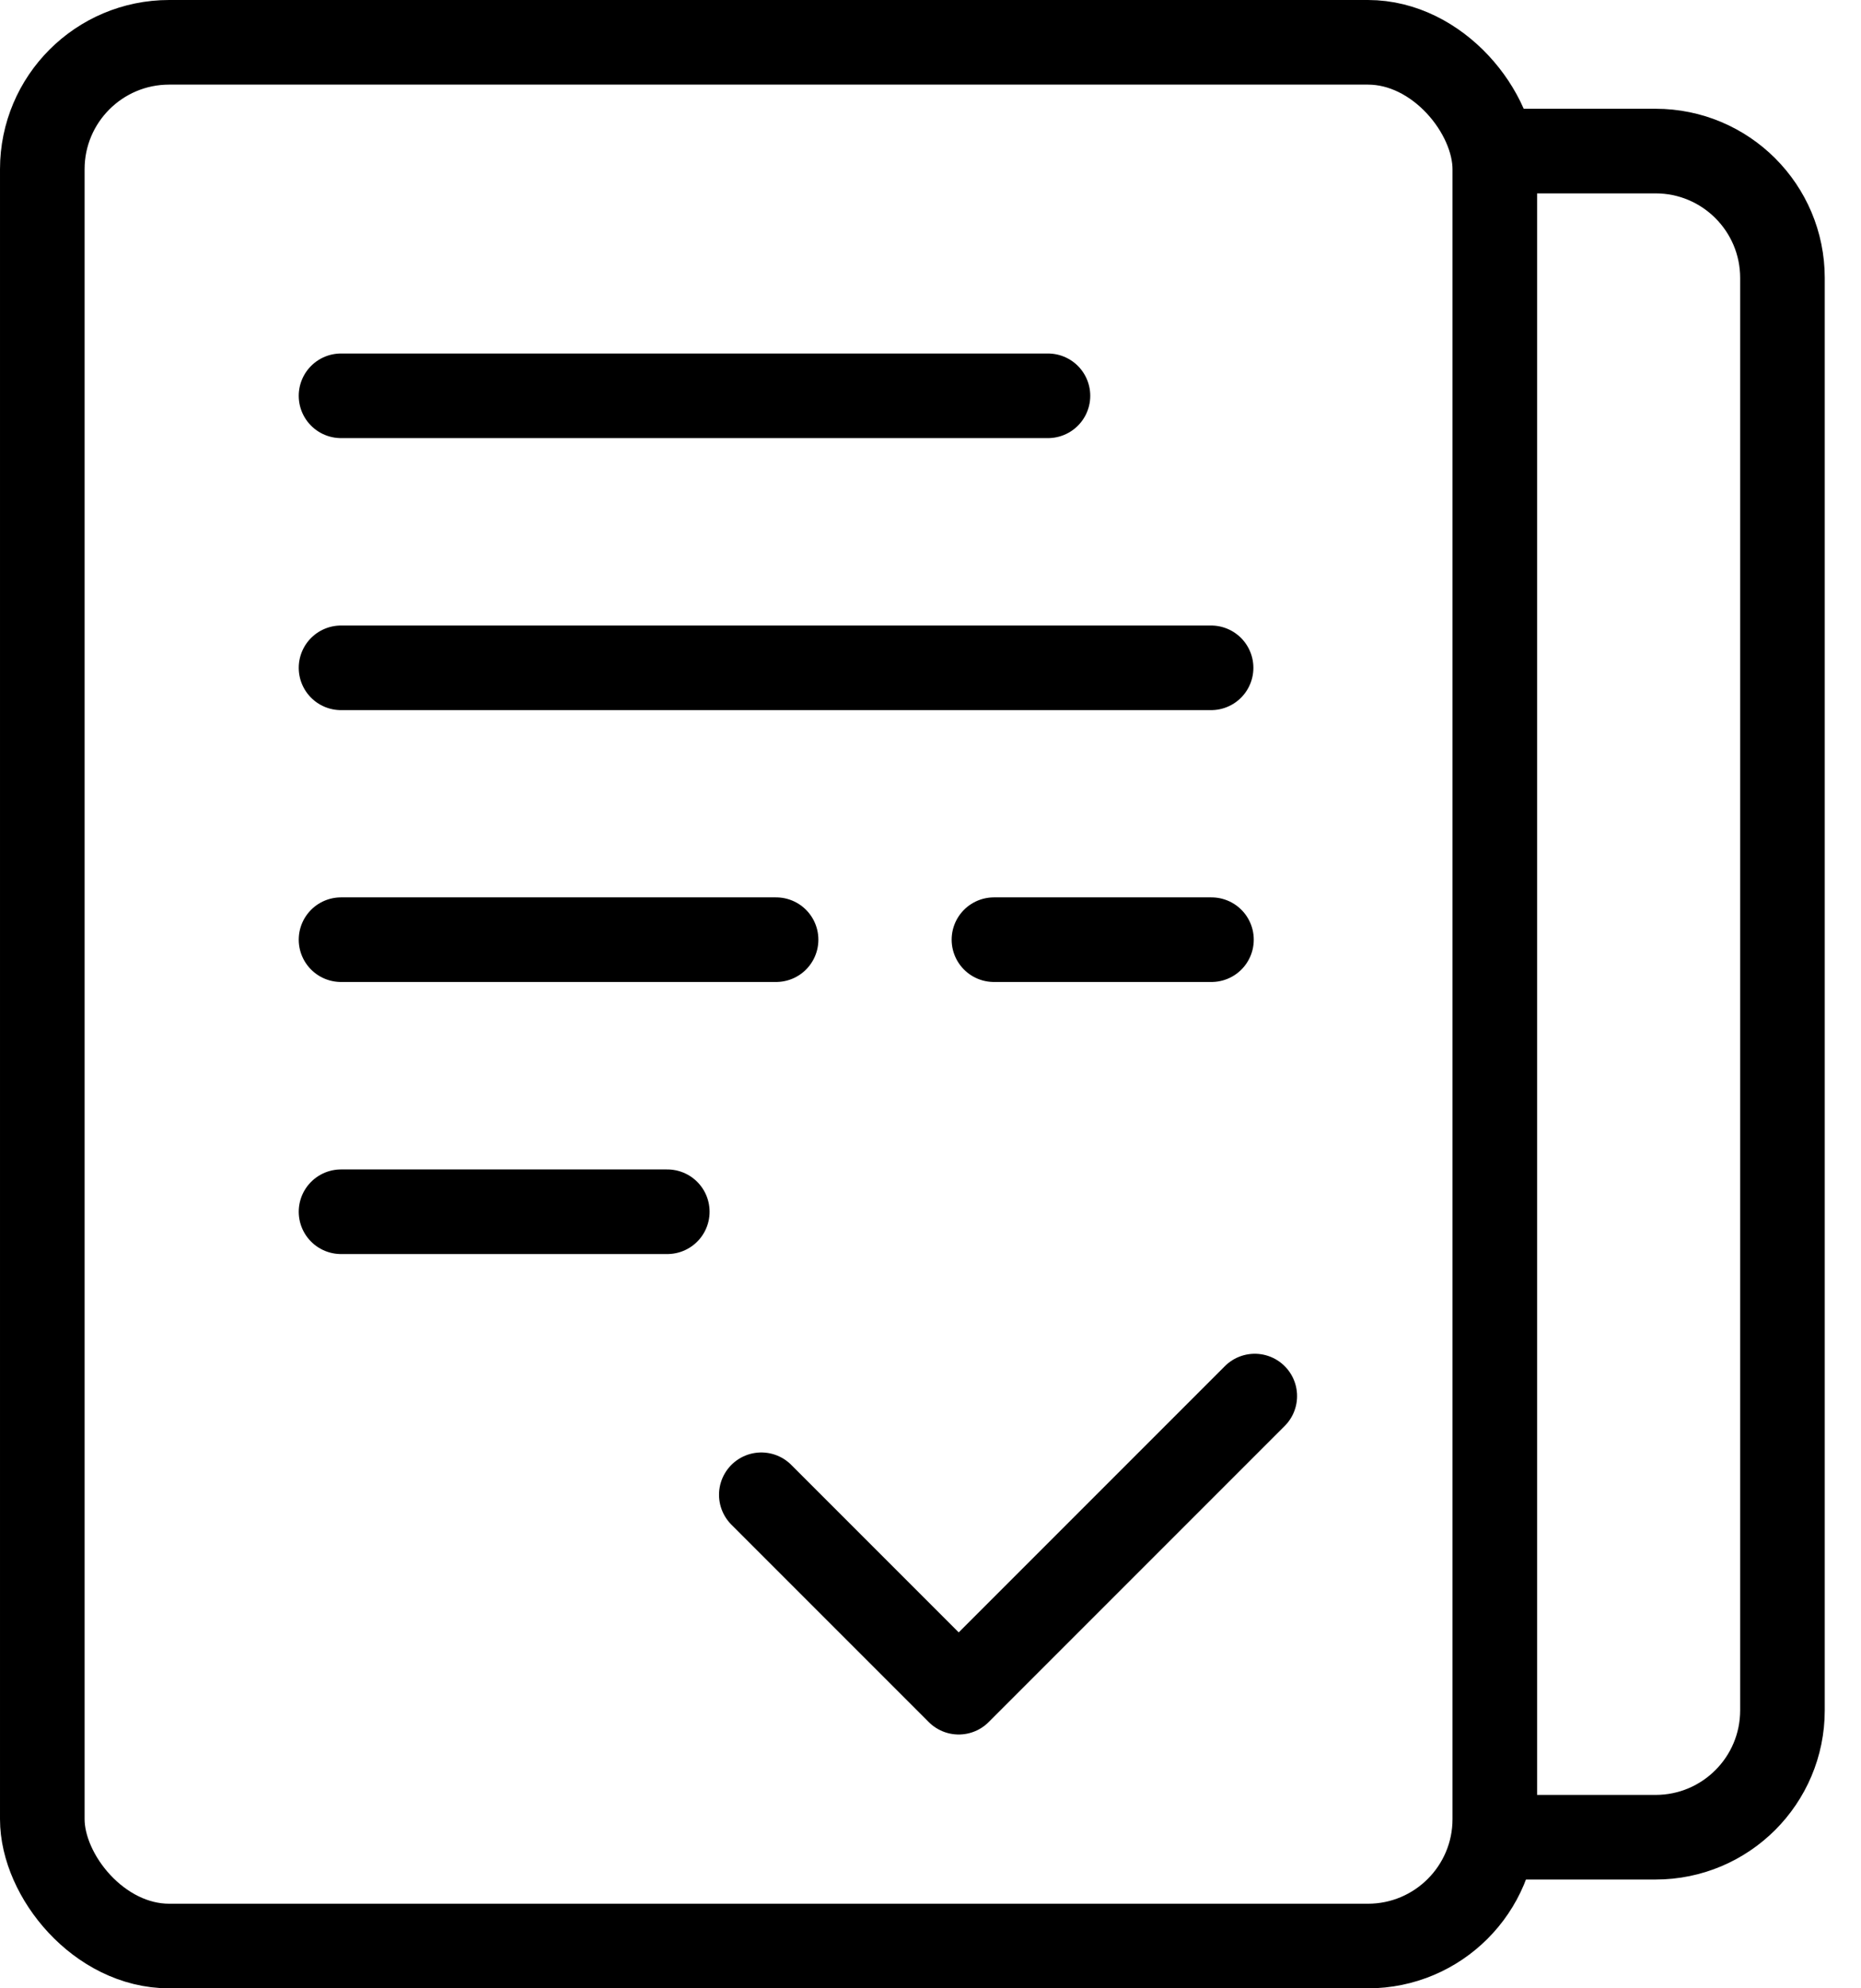
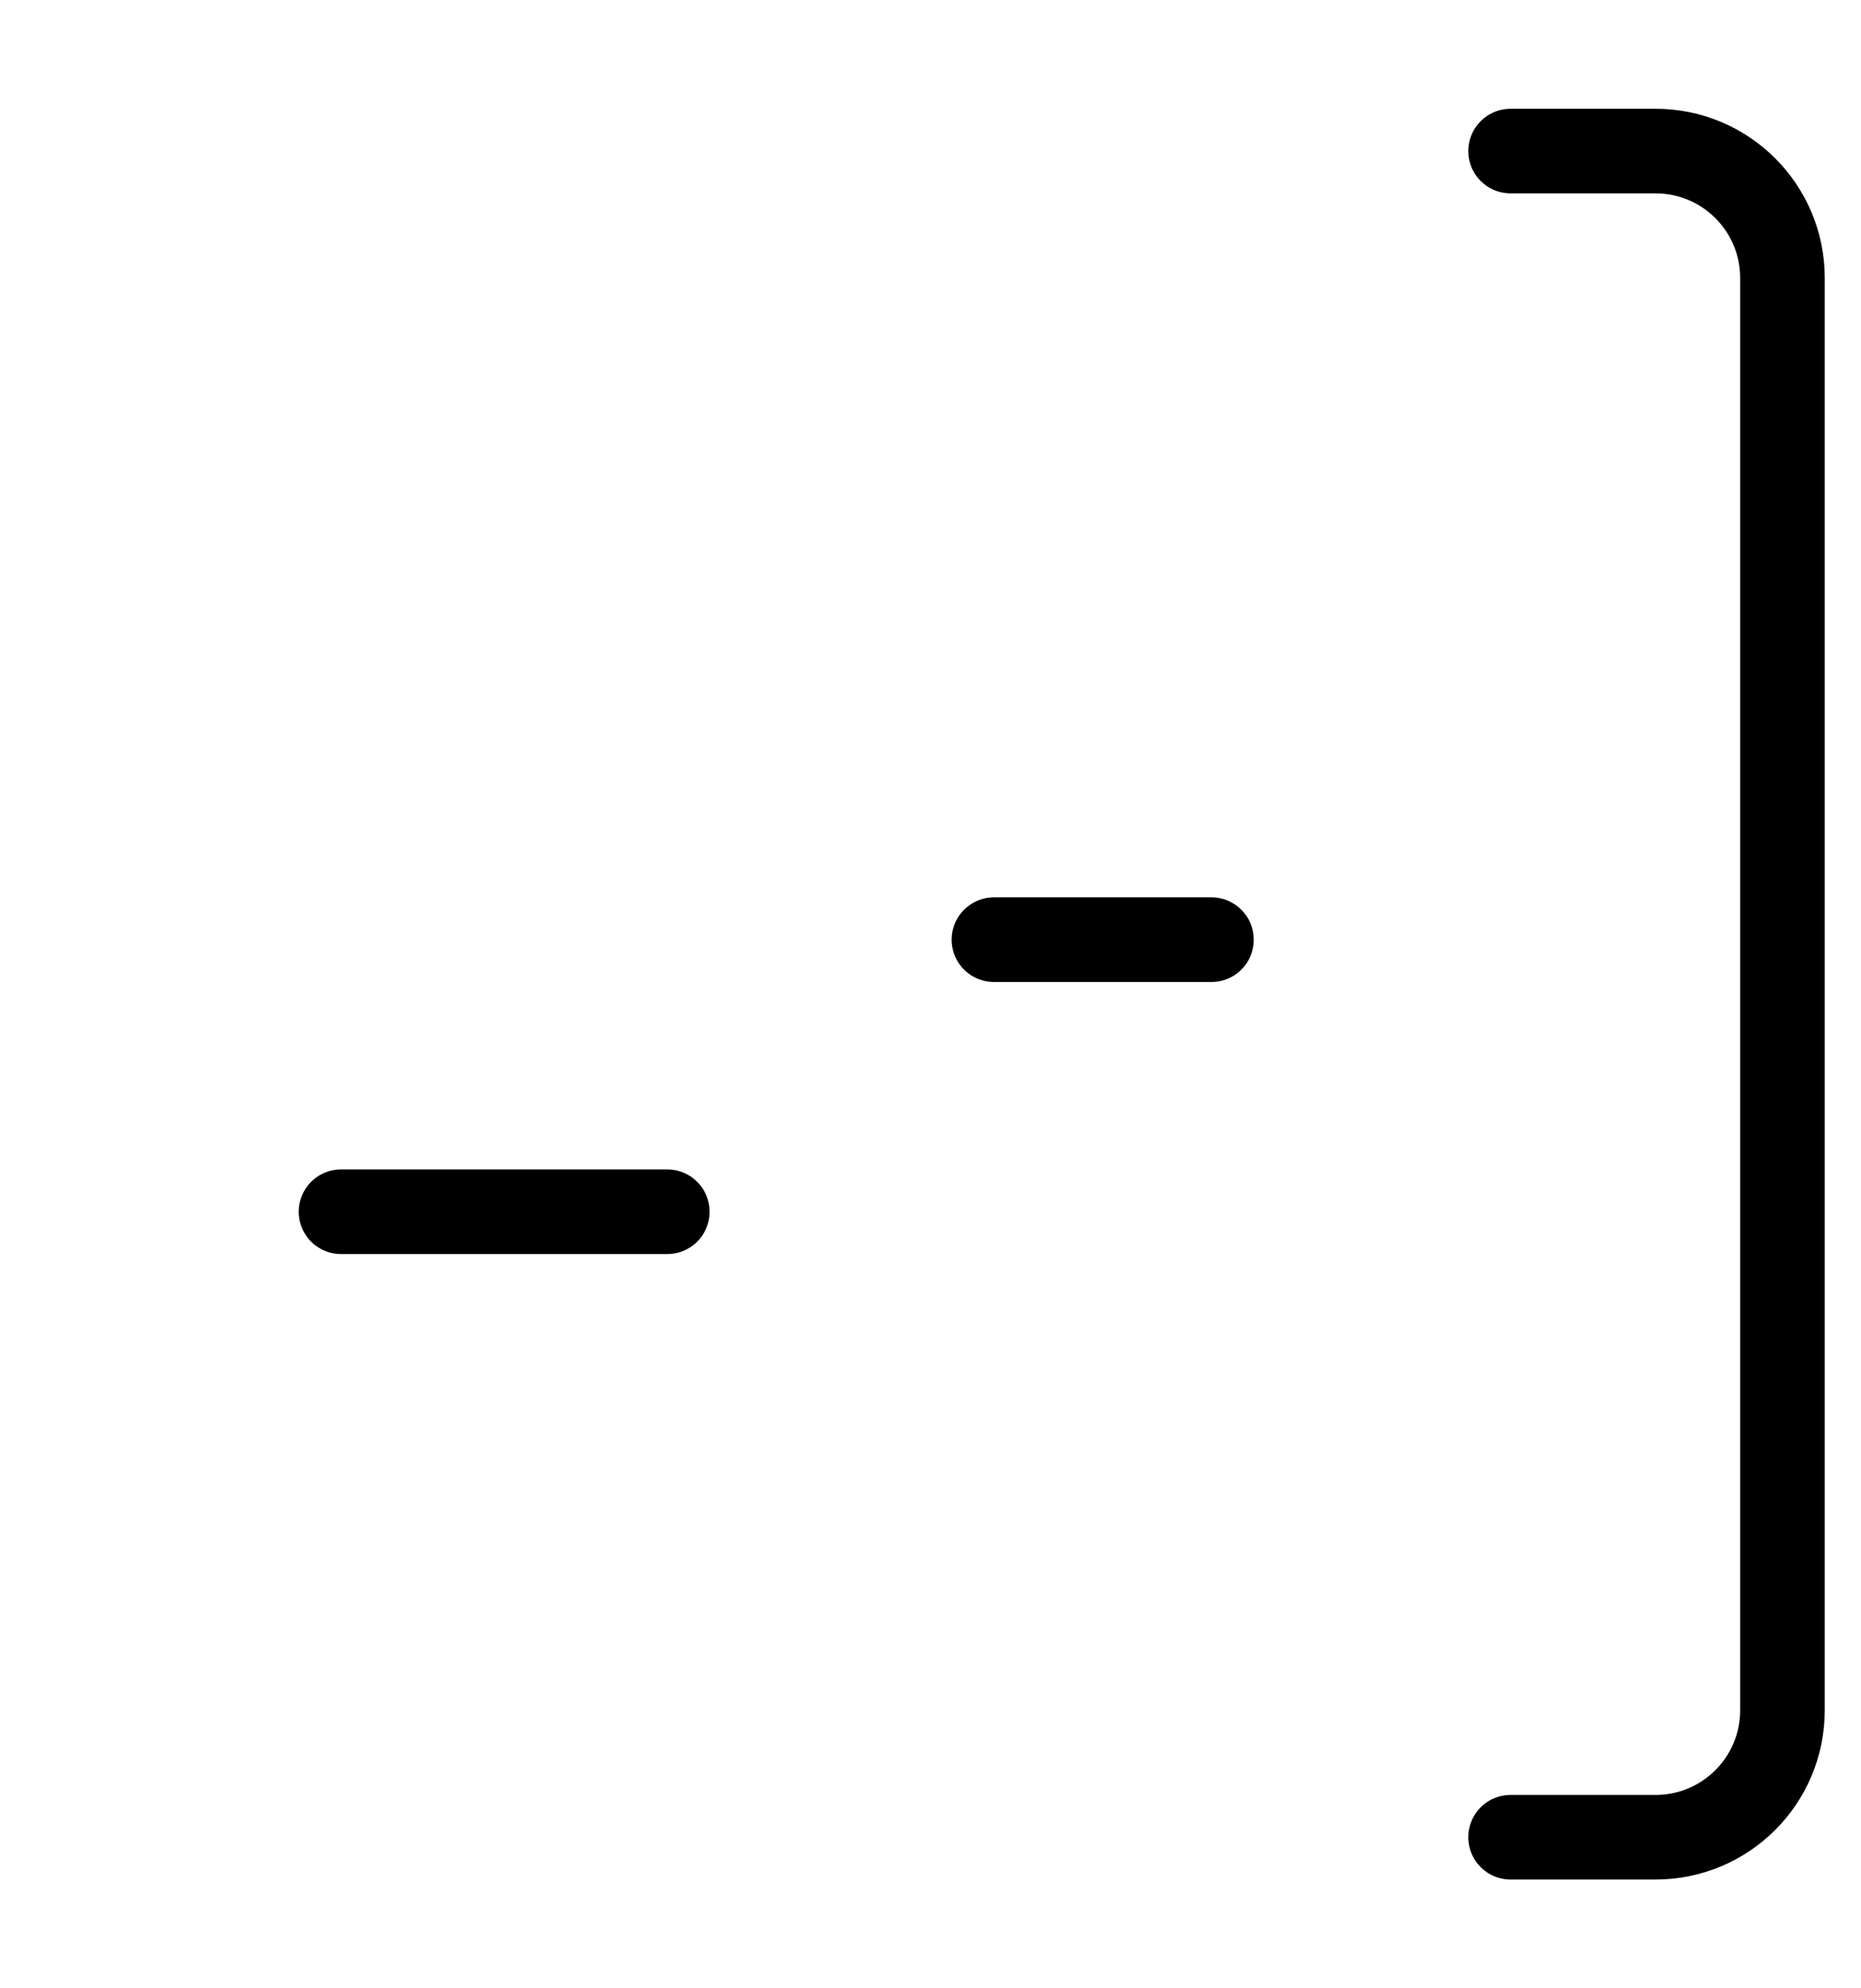
<svg xmlns="http://www.w3.org/2000/svg" width="44" height="47" viewBox="0 0 44 47" fill="none">
-   <rect x="1" y="1" width="34.342" height="45" rx="3" stroke="black" stroke-width="2" />
  <path d="M35.715 3.571H39.143C40.8 3.571 42.143 4.914 42.143 6.571V40.428C42.143 42.085 40.8 43.428 39.143 43.428H35.715" stroke="black" stroke-width="2" stroke-linecap="round" stroke-linejoin="round" />
-   <path d="M8.063 9.356H24.777" stroke="black" stroke-width="2" stroke-linecap="round" stroke-linejoin="round" />
-   <path d="M8.063 15.786H28.634" stroke="black" stroke-width="2" stroke-linecap="round" stroke-linejoin="round" />
-   <path d="M8.063 22.212H18.349" stroke="black" stroke-width="2" stroke-linecap="round" stroke-linejoin="round" />
  <path d="M23.5 22.212H28.643" stroke="black" stroke-width="2" stroke-linecap="round" stroke-linejoin="round" />
  <path d="M8.063 28.643H15.777" stroke="black" stroke-width="2" stroke-linecap="round" stroke-linejoin="round" />
-   <path d="M18 35.333L22.667 40L29.667 33" stroke="black" stroke-width="2" stroke-linecap="round" stroke-linejoin="round" />
</svg>